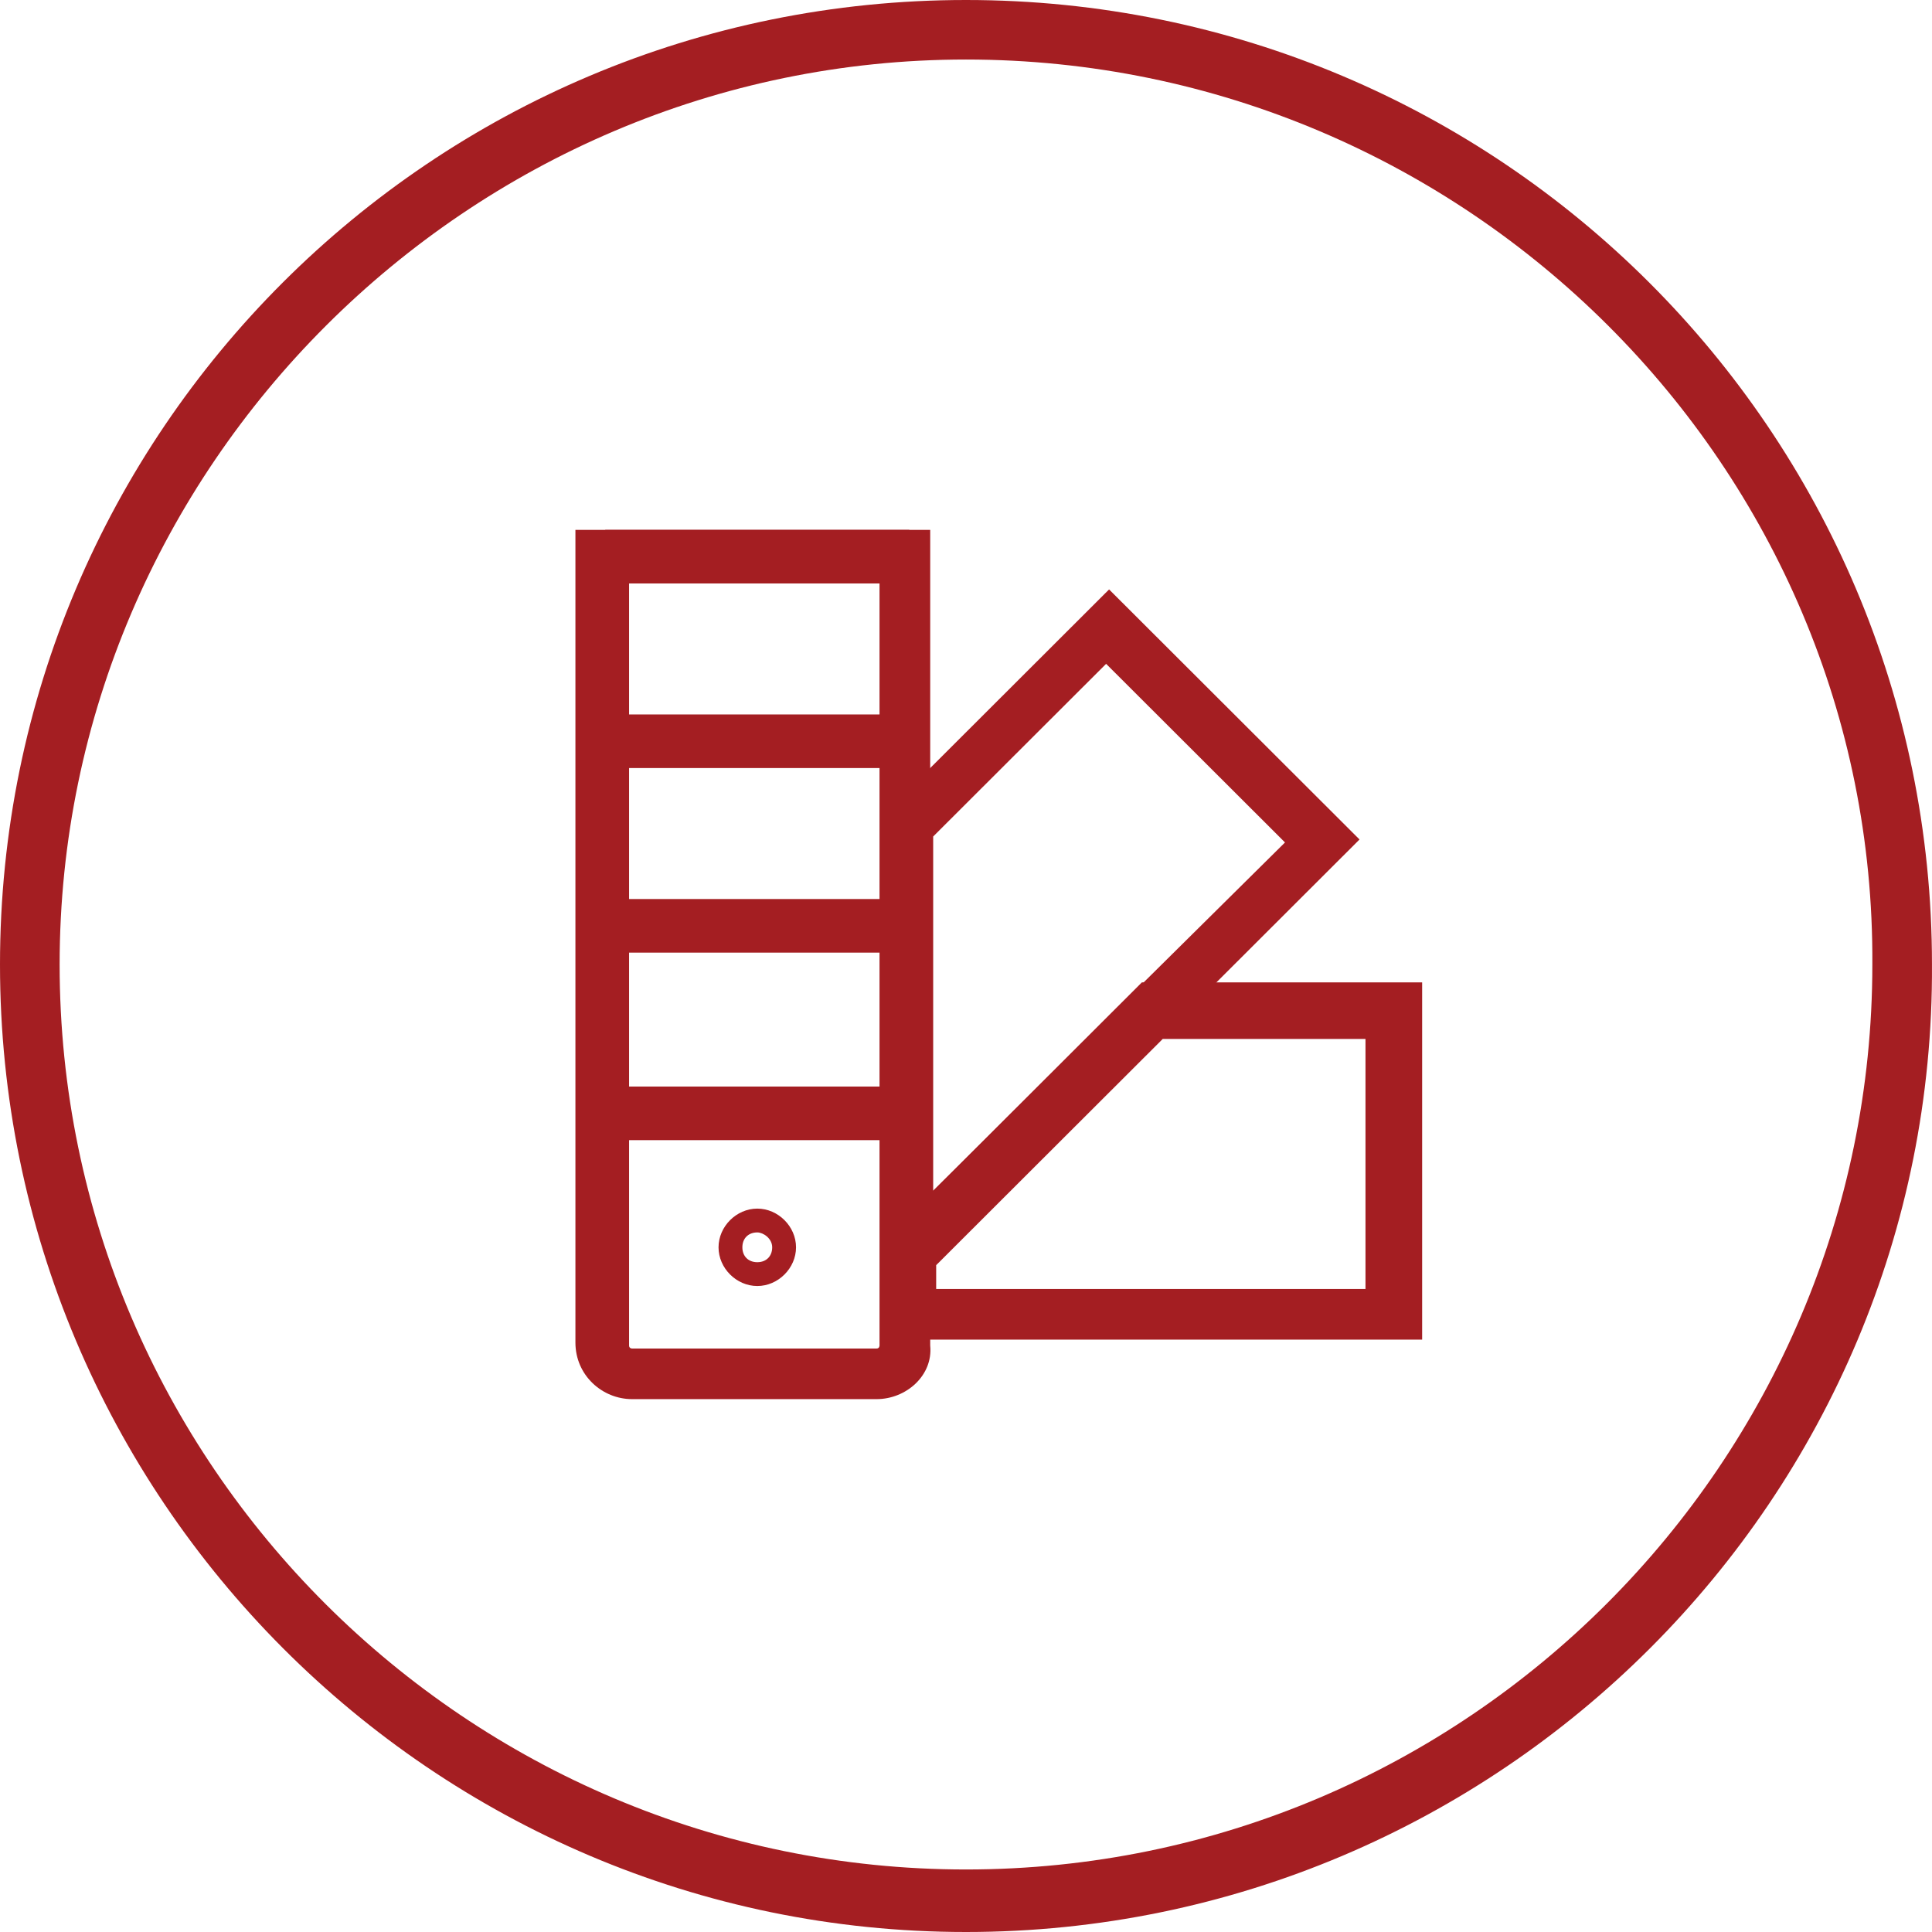
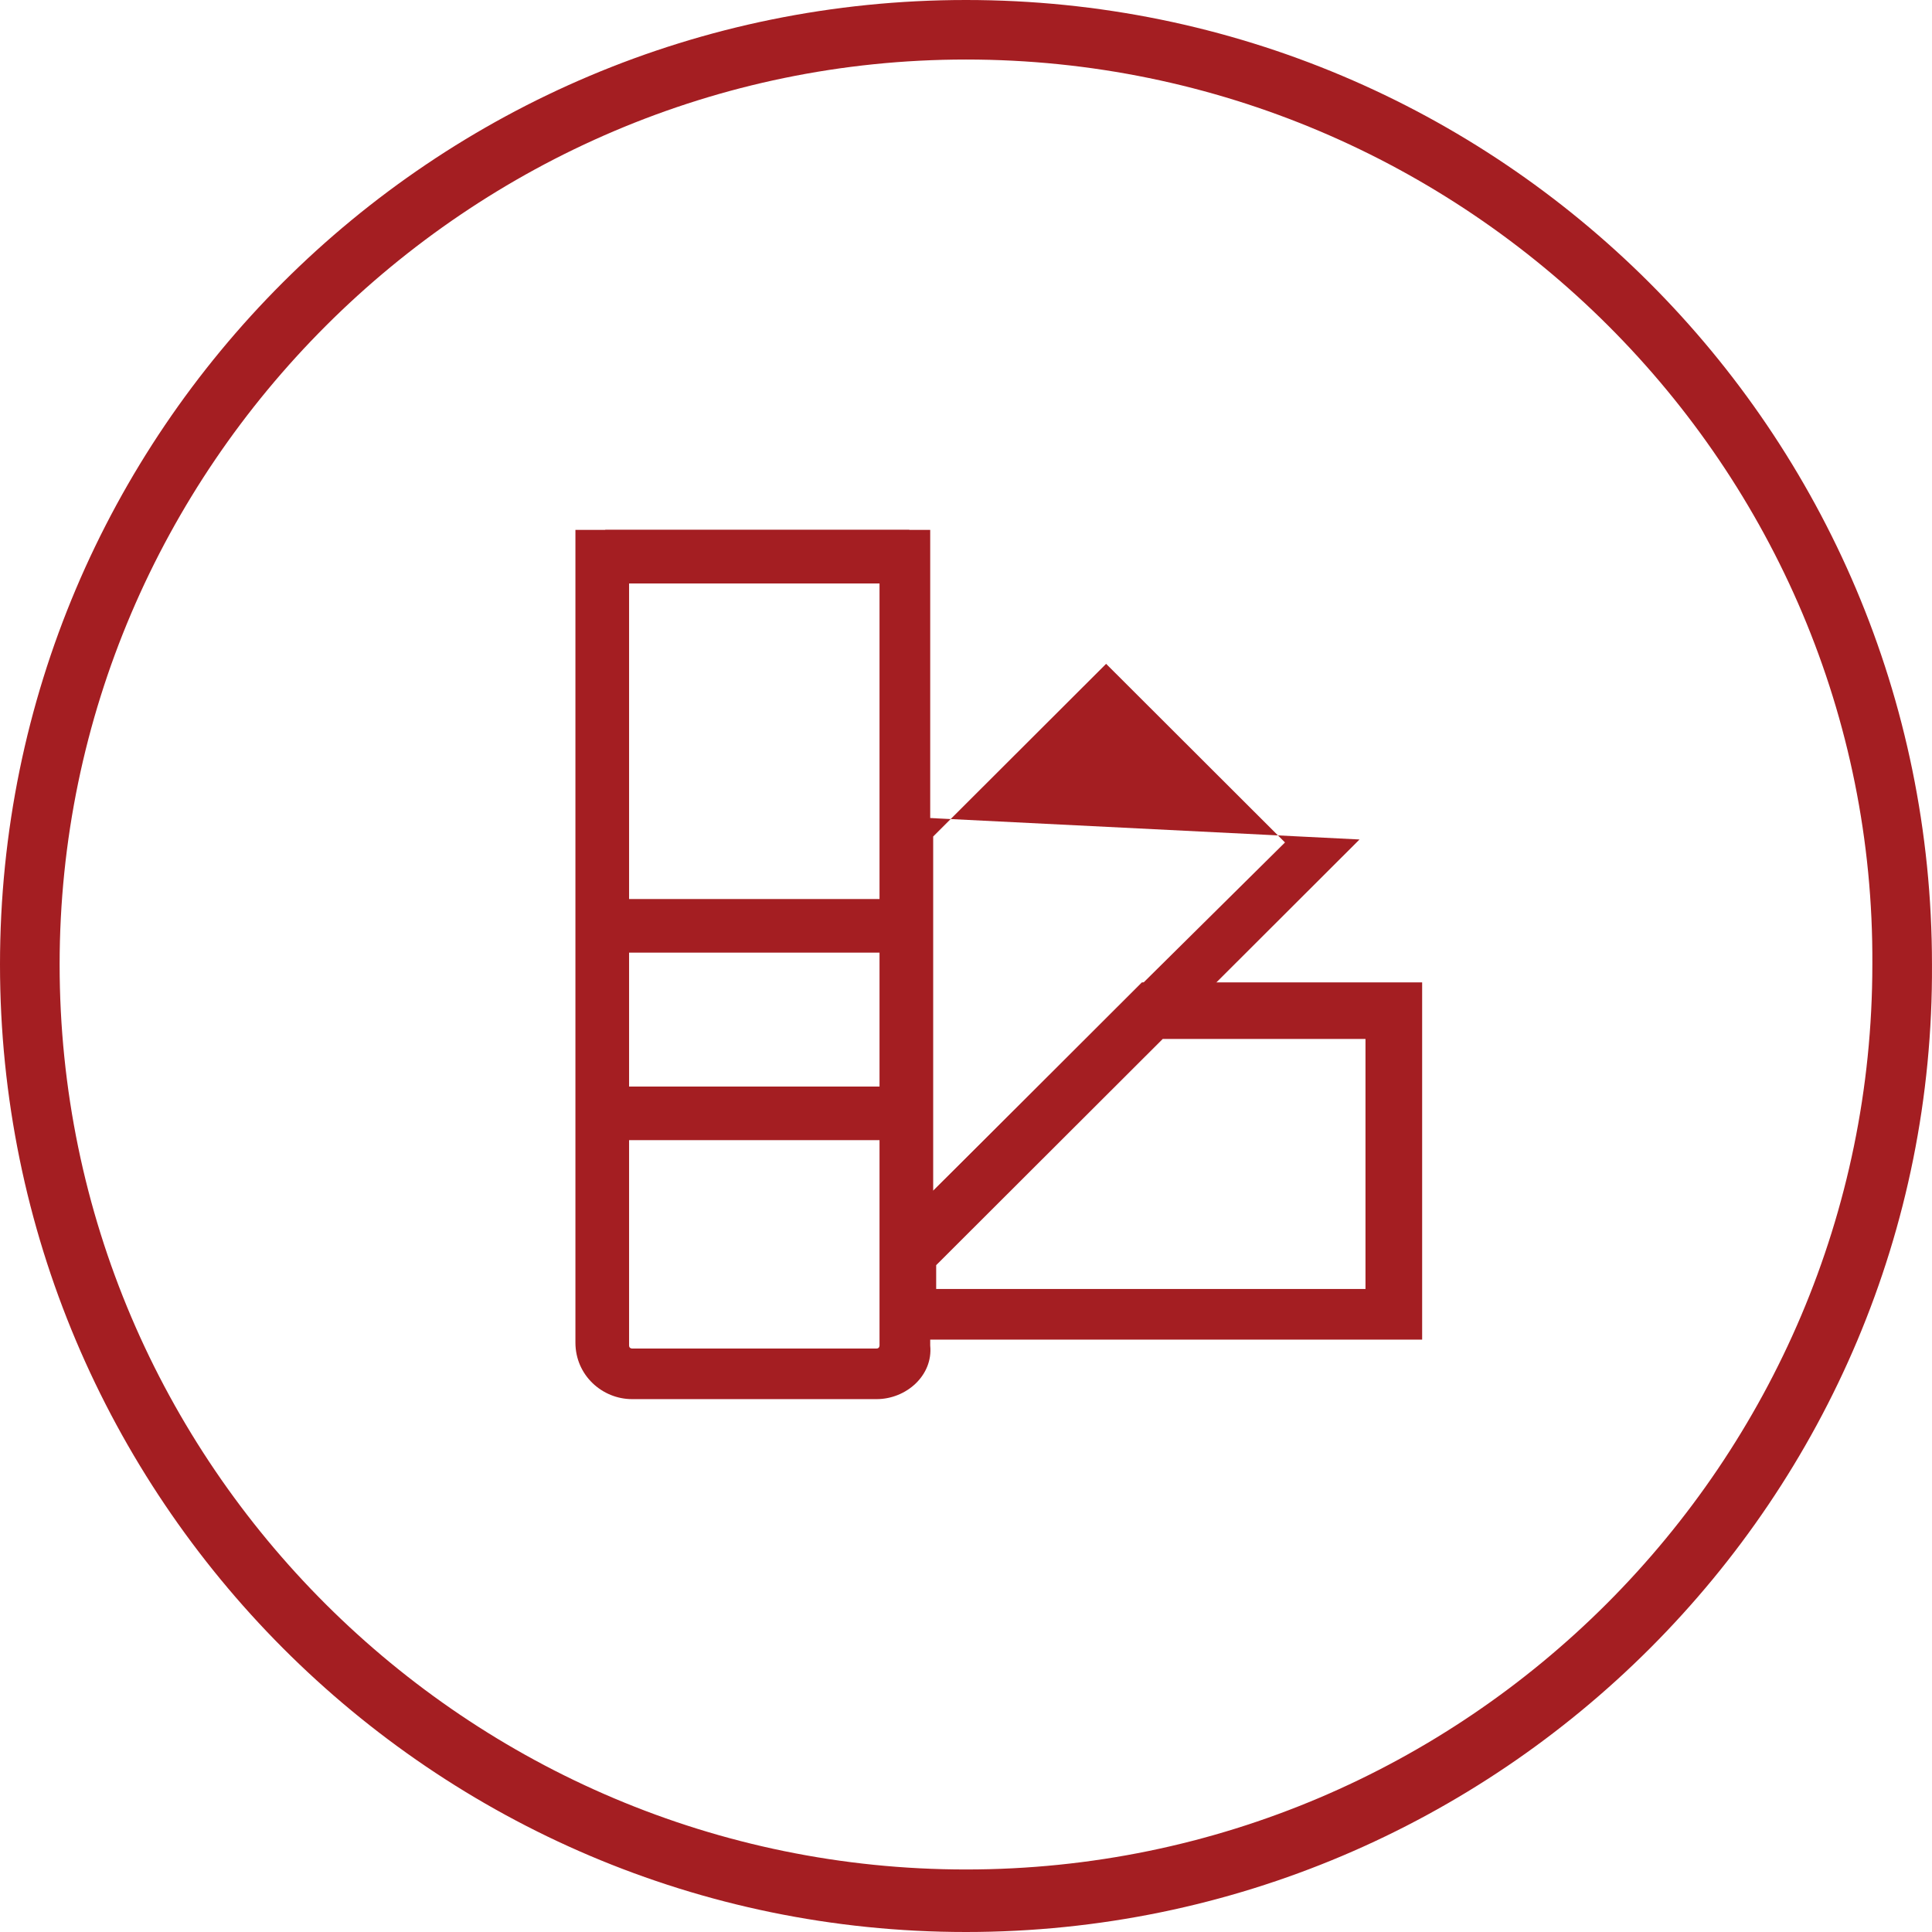
<svg xmlns="http://www.w3.org/2000/svg" width="80px" height="80px" viewBox="0 0 80 80" version="1.1">
  <title>img-icon-why-red-door-uniques-1</title>
  <g id="Desktop" stroke="none" stroke-width="1" fill="none" fill-rule="evenodd">
    <g id="RDHFL-Why-Red-Door" transform="translate(-270, -1828)" fill="#A41E22" fill-rule="nonzero">
      <g id="icon-why-red-door-uniques-1" transform="translate(270, 1828)">
        <path d="M39.999,80 C17.901,80 0,62.003 0,39.938 C0,17.874 17.901,0 39.999,0 C62.098,0 79.999,17.874 79.999,39.938 C80.122,62.003 62.098,80 39.999,80 Z M39.999,2.465 C19.382,2.465 2.469,19.353 2.469,39.938 C2.469,60.647 19.382,77.411 39.999,77.411 C60.74,77.411 77.53,60.524 77.53,39.938 C77.653,19.353 60.74,2.465 39.999,2.465 Z" id="Shape" />
-         <path d="M36.543,54.484 L36.543,33.775 L45.925,24.407 L56.295,34.761 L36.543,54.484 Z M38.641,34.638 L38.641,49.307 L53.209,34.884 L45.802,27.488 L38.641,34.638 Z" id="Shape" />
+         <path d="M36.543,54.484 L36.543,33.775 L56.295,34.761 L36.543,54.484 Z M38.641,34.638 L38.641,49.307 L53.209,34.884 L45.802,27.488 L38.641,34.638 Z" id="Shape" />
        <path d="M58.765,55.47 L36.543,55.47 L36.543,51.402 L47.283,40.678 L58.888,40.678 L58.888,55.47 L58.765,55.47 Z M38.641,53.374 L56.542,53.374 L56.542,43.02 L48.147,43.02 L38.765,52.388 L38.765,53.374 L38.641,53.374 Z" id="Shape" />
        <path d="M36.296,57.935 L26.172,57.935 C24.938,57.935 23.827,56.949 23.827,55.593 L23.827,21.941 L38.518,21.941 L38.518,55.716 C38.641,56.949 37.53,57.935 36.296,57.935 Z M26.049,24.16 L26.049,55.716 C26.049,55.84 26.172,55.84 26.172,55.84 L36.296,55.84 C36.419,55.84 36.419,55.716 36.419,55.716 L36.419,24.16 L26.049,24.16 Z" id="Shape" />
        <rect id="Rectangle" x="25.061" y="44.992" width="12.592" height="2.219" />
        <rect id="Rectangle" x="25.061" y="37.227" width="12.592" height="2.219" />
-         <rect id="Rectangle" x="25.061" y="29.584" width="12.592" height="2.219" />
        <rect id="Rectangle" x="25.061" y="21.941" width="12.592" height="2.219" />
-         <path d="M31.358,53.251 C30.493,53.251 29.753,52.512 29.753,51.649 C29.753,50.786 30.493,50.046 31.358,50.046 C32.222,50.046 32.962,50.786 32.962,51.649 C32.962,52.512 32.222,53.251 31.358,53.251 Z M31.358,51.032 C30.987,51.032 30.74,51.279 30.74,51.649 C30.74,52.018 30.987,52.265 31.358,52.265 C31.728,52.265 31.975,52.018 31.975,51.649 C31.975,51.279 31.604,51.032 31.358,51.032 Z" id="Shape" />
      </g>
    </g>
  </g>
</svg>